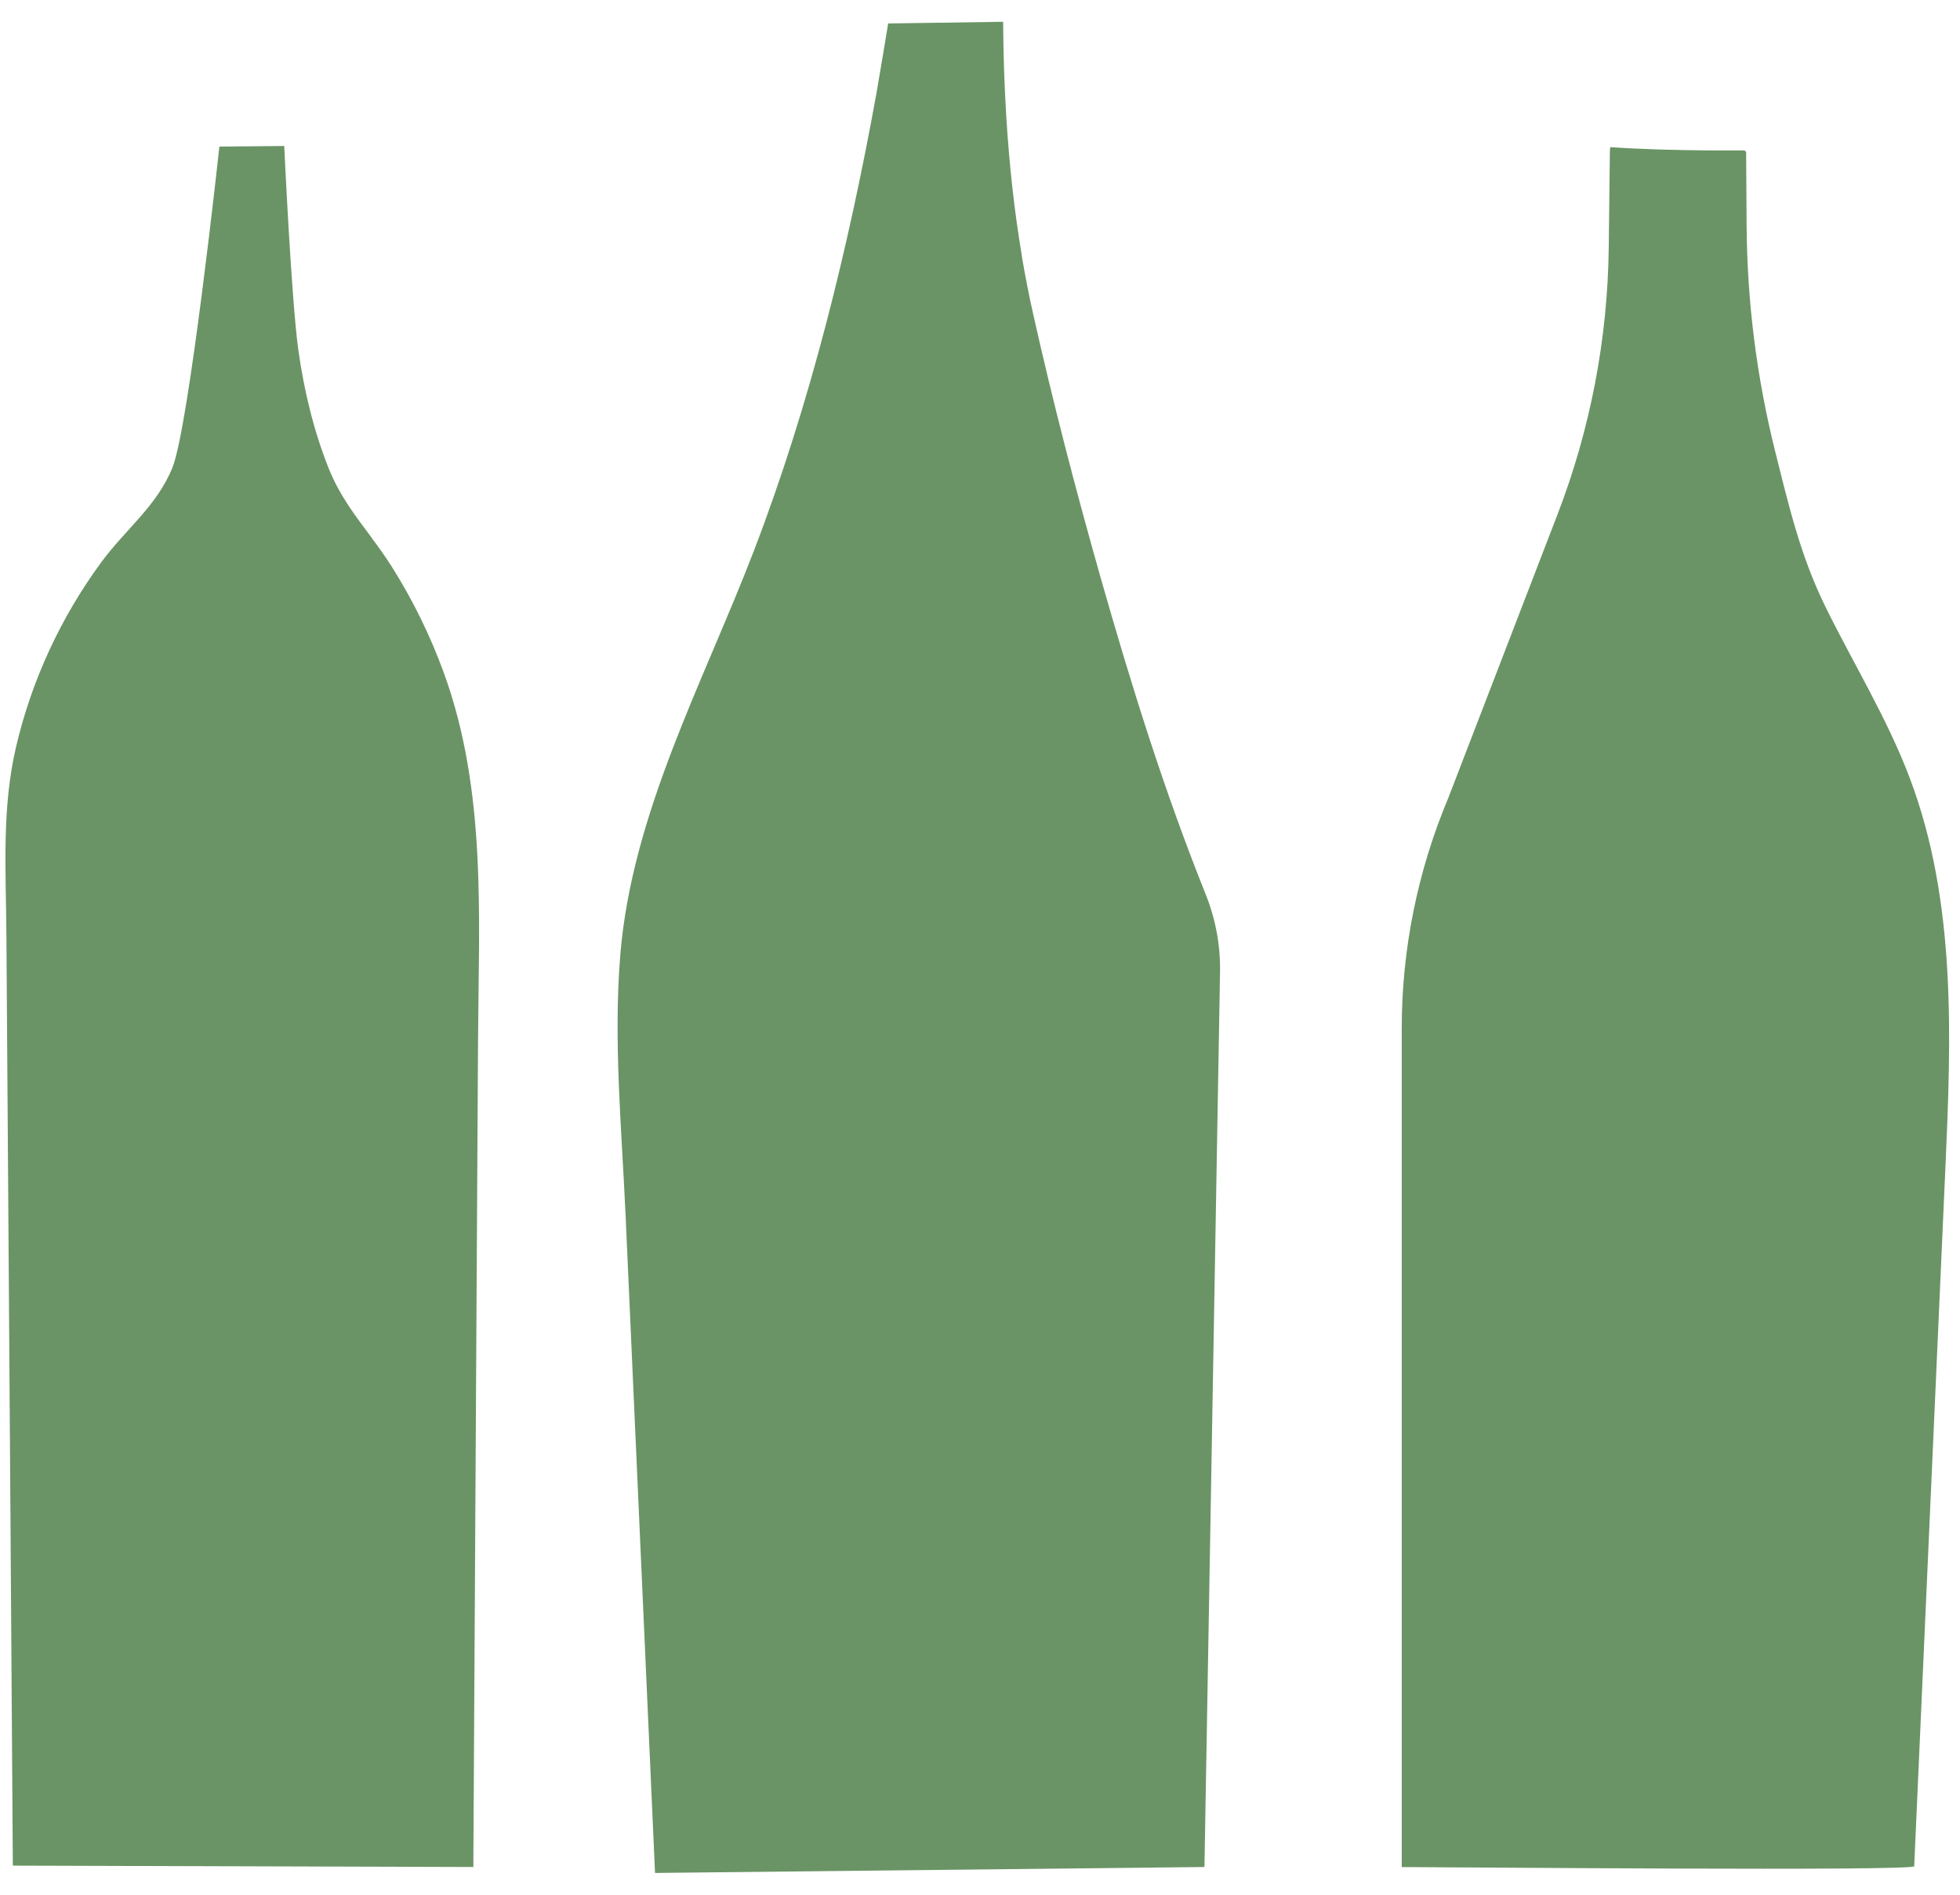
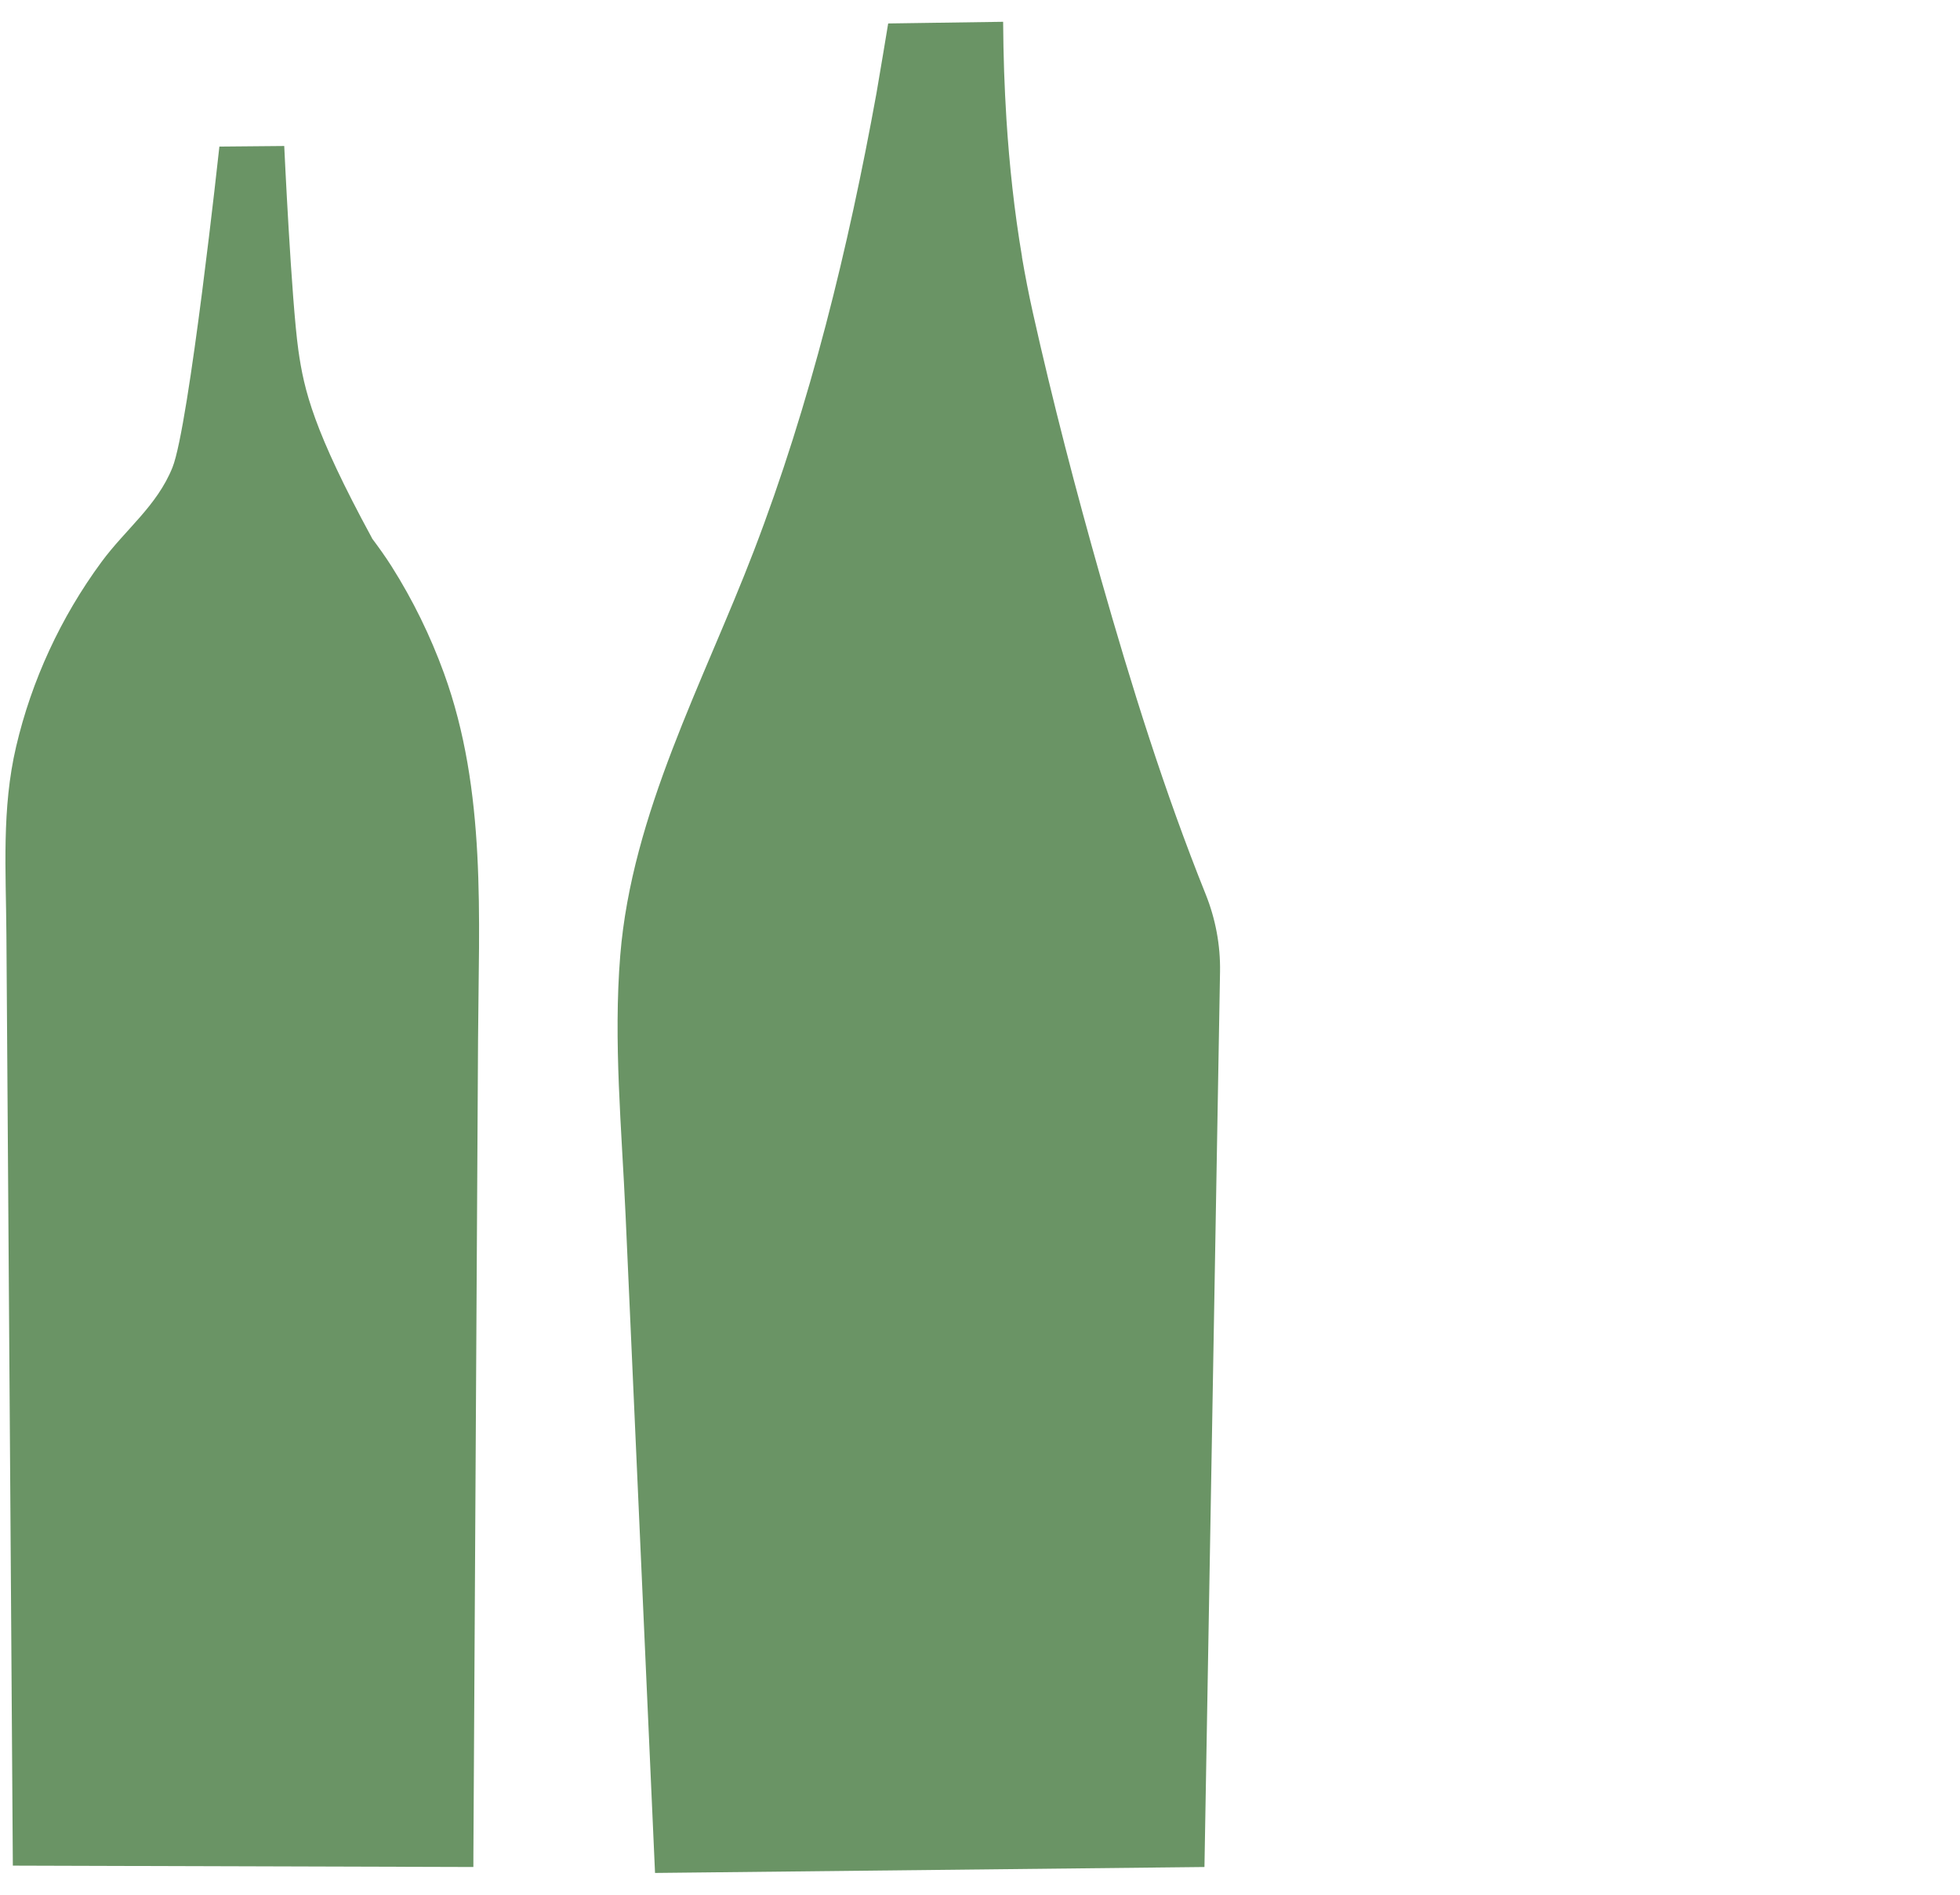
<svg xmlns="http://www.w3.org/2000/svg" fill="none" viewBox="0 0 60 58" height="58" width="60">
-   <path fill="#6A9465" d="M11.39 16.477C10.897 15.813 10.407 15.194 10.063 14.34C9.598 13.177 9.307 11.951 9.133 10.715C8.92 9.196 8.701 4.469 8.701 4.469L6.716 4.487C6.716 4.487 5.788 13.053 5.279 14.311C4.801 15.495 3.842 16.2 3.1 17.211C1.86 18.898 0.968 20.829 0.494 22.853C0.047 24.753 0.183 26.672 0.196 28.608L0.322 46.71C0.346 50.176 0.37 53.643 0.393 57.109L14.491 57.151C14.491 57.018 14.491 56.886 14.492 56.753C14.52 51.819 14.548 46.887 14.576 41.953L14.634 31.843C14.655 28.076 14.902 24.213 13.59 20.605C13.175 19.464 12.639 18.367 11.986 17.335C11.792 17.029 11.59 16.75 11.386 16.477H11.39Z" />
+   <path fill="#6A9465" d="M11.39 16.477C9.598 13.177 9.307 11.951 9.133 10.715C8.92 9.196 8.701 4.469 8.701 4.469L6.716 4.487C6.716 4.487 5.788 13.053 5.279 14.311C4.801 15.495 3.842 16.2 3.1 17.211C1.86 18.898 0.968 20.829 0.494 22.853C0.047 24.753 0.183 26.672 0.196 28.608L0.322 46.71C0.346 50.176 0.37 53.643 0.393 57.109L14.491 57.151C14.491 57.018 14.491 56.886 14.492 56.753C14.52 51.819 14.548 46.887 14.576 41.953L14.634 31.843C14.655 28.076 14.902 24.213 13.59 20.605C13.175 19.464 12.639 18.367 11.986 17.335C11.792 17.029 11.59 16.75 11.386 16.477H11.39Z" />
  <path fill="#6A9465" d="M31.287 7.864C31.05 6.468 30.899 5.058 30.809 3.647C30.779 3.162 30.755 2.675 30.738 2.187C30.729 1.933 30.723 1.68 30.718 1.424C30.714 1.269 30.708 0.667 30.708 0.667L27.189 0.718C27.189 0.718 26.911 2.404 26.831 2.852C25.973 7.581 24.805 12.363 23.076 16.866C21.534 20.882 19.34 24.899 18.987 29.249C18.774 31.879 19.032 34.557 19.15 37.191C19.283 40.137 19.413 43.083 19.546 46.029C19.714 49.797 19.884 53.564 20.052 57.333L36.871 57.151L37.348 29.742C37.361 28.932 37.211 28.13 36.909 27.376C35.642 24.222 34.629 20.97 33.7 17.708C32.934 15.012 32.227 12.296 31.616 9.561C31.491 8.999 31.381 8.433 31.284 7.866L31.287 7.864Z" />
-   <path fill="#6A9465" d="M53.468 6.928L53.453 4.651L53.405 4.604C53.024 4.604 52.642 4.608 52.261 4.604C51.273 4.595 50.282 4.571 49.295 4.504C49.286 4.547 49.282 4.591 49.282 4.637L49.247 7.592C49.213 10.383 48.683 13.146 47.675 15.758L44.334 24.43C43.394 26.668 42.91 29.065 42.91 31.485V57.153C44.358 57.153 58.593 57.284 58.598 57.127C58.916 50.014 59.234 42.903 59.551 35.789C59.731 31.755 59.893 27.597 58.46 23.812C57.769 21.985 56.735 20.312 55.875 18.562C55.109 16.998 54.758 15.476 54.341 13.813C53.777 11.558 53.485 9.249 53.468 6.929V6.928Z" />
</svg>